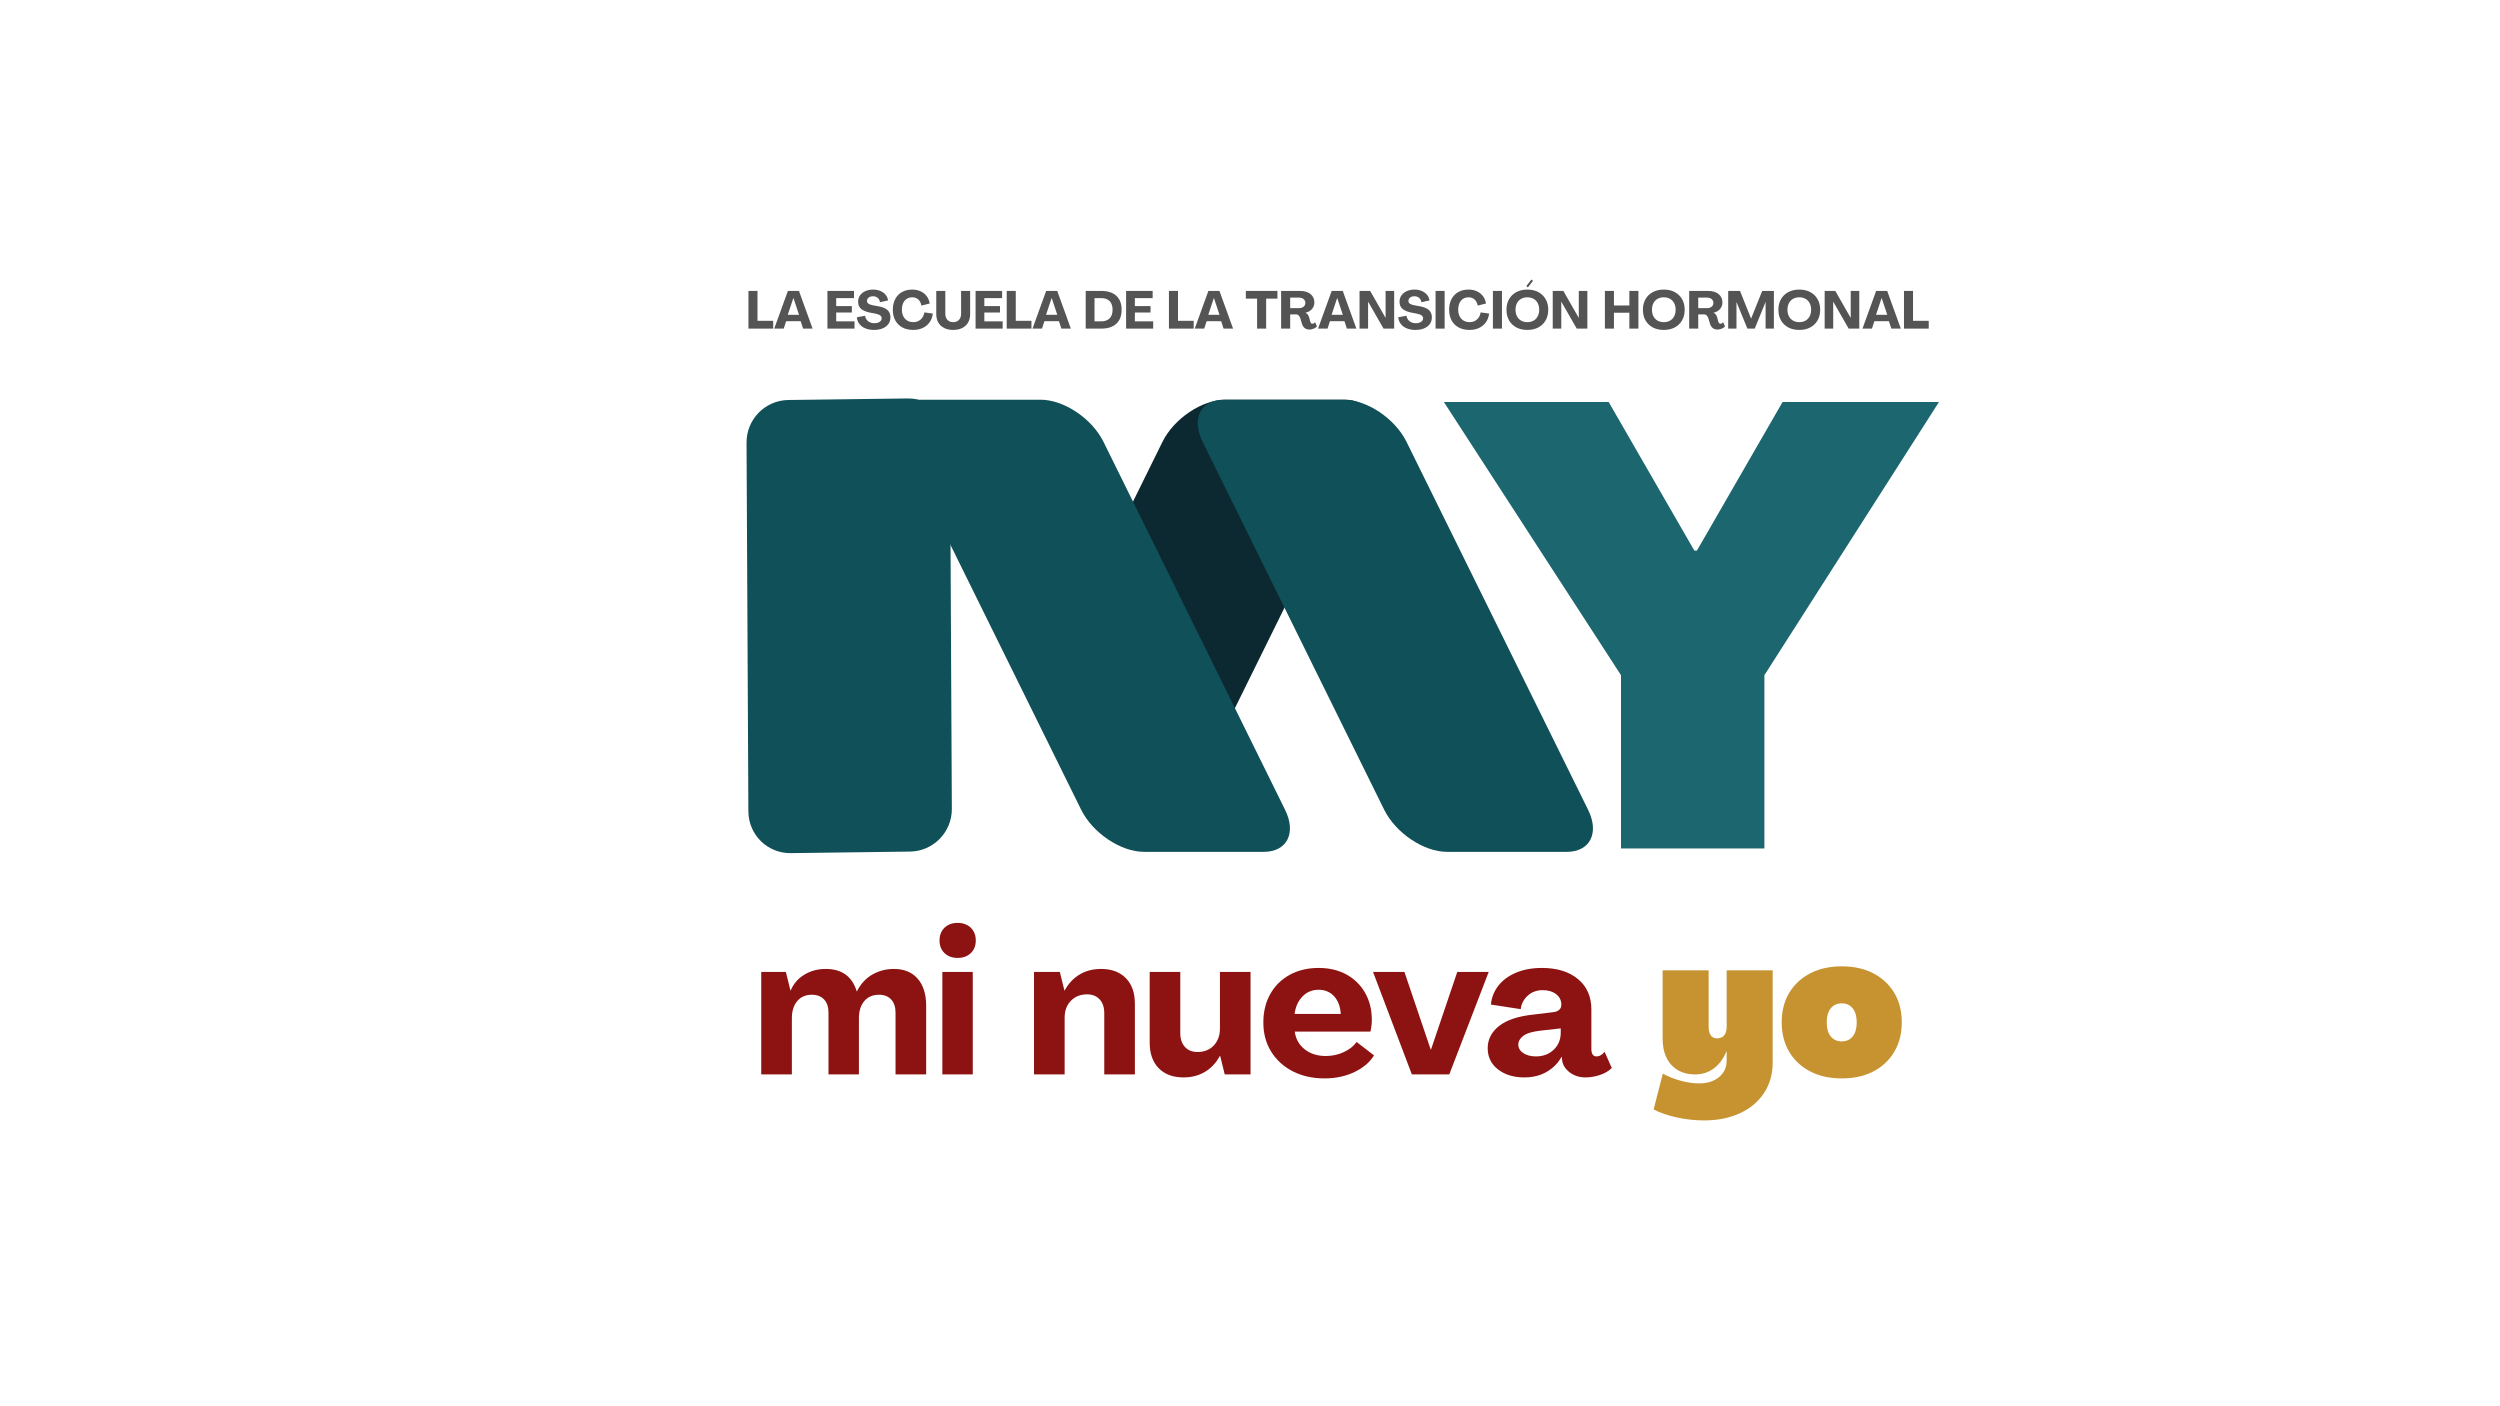
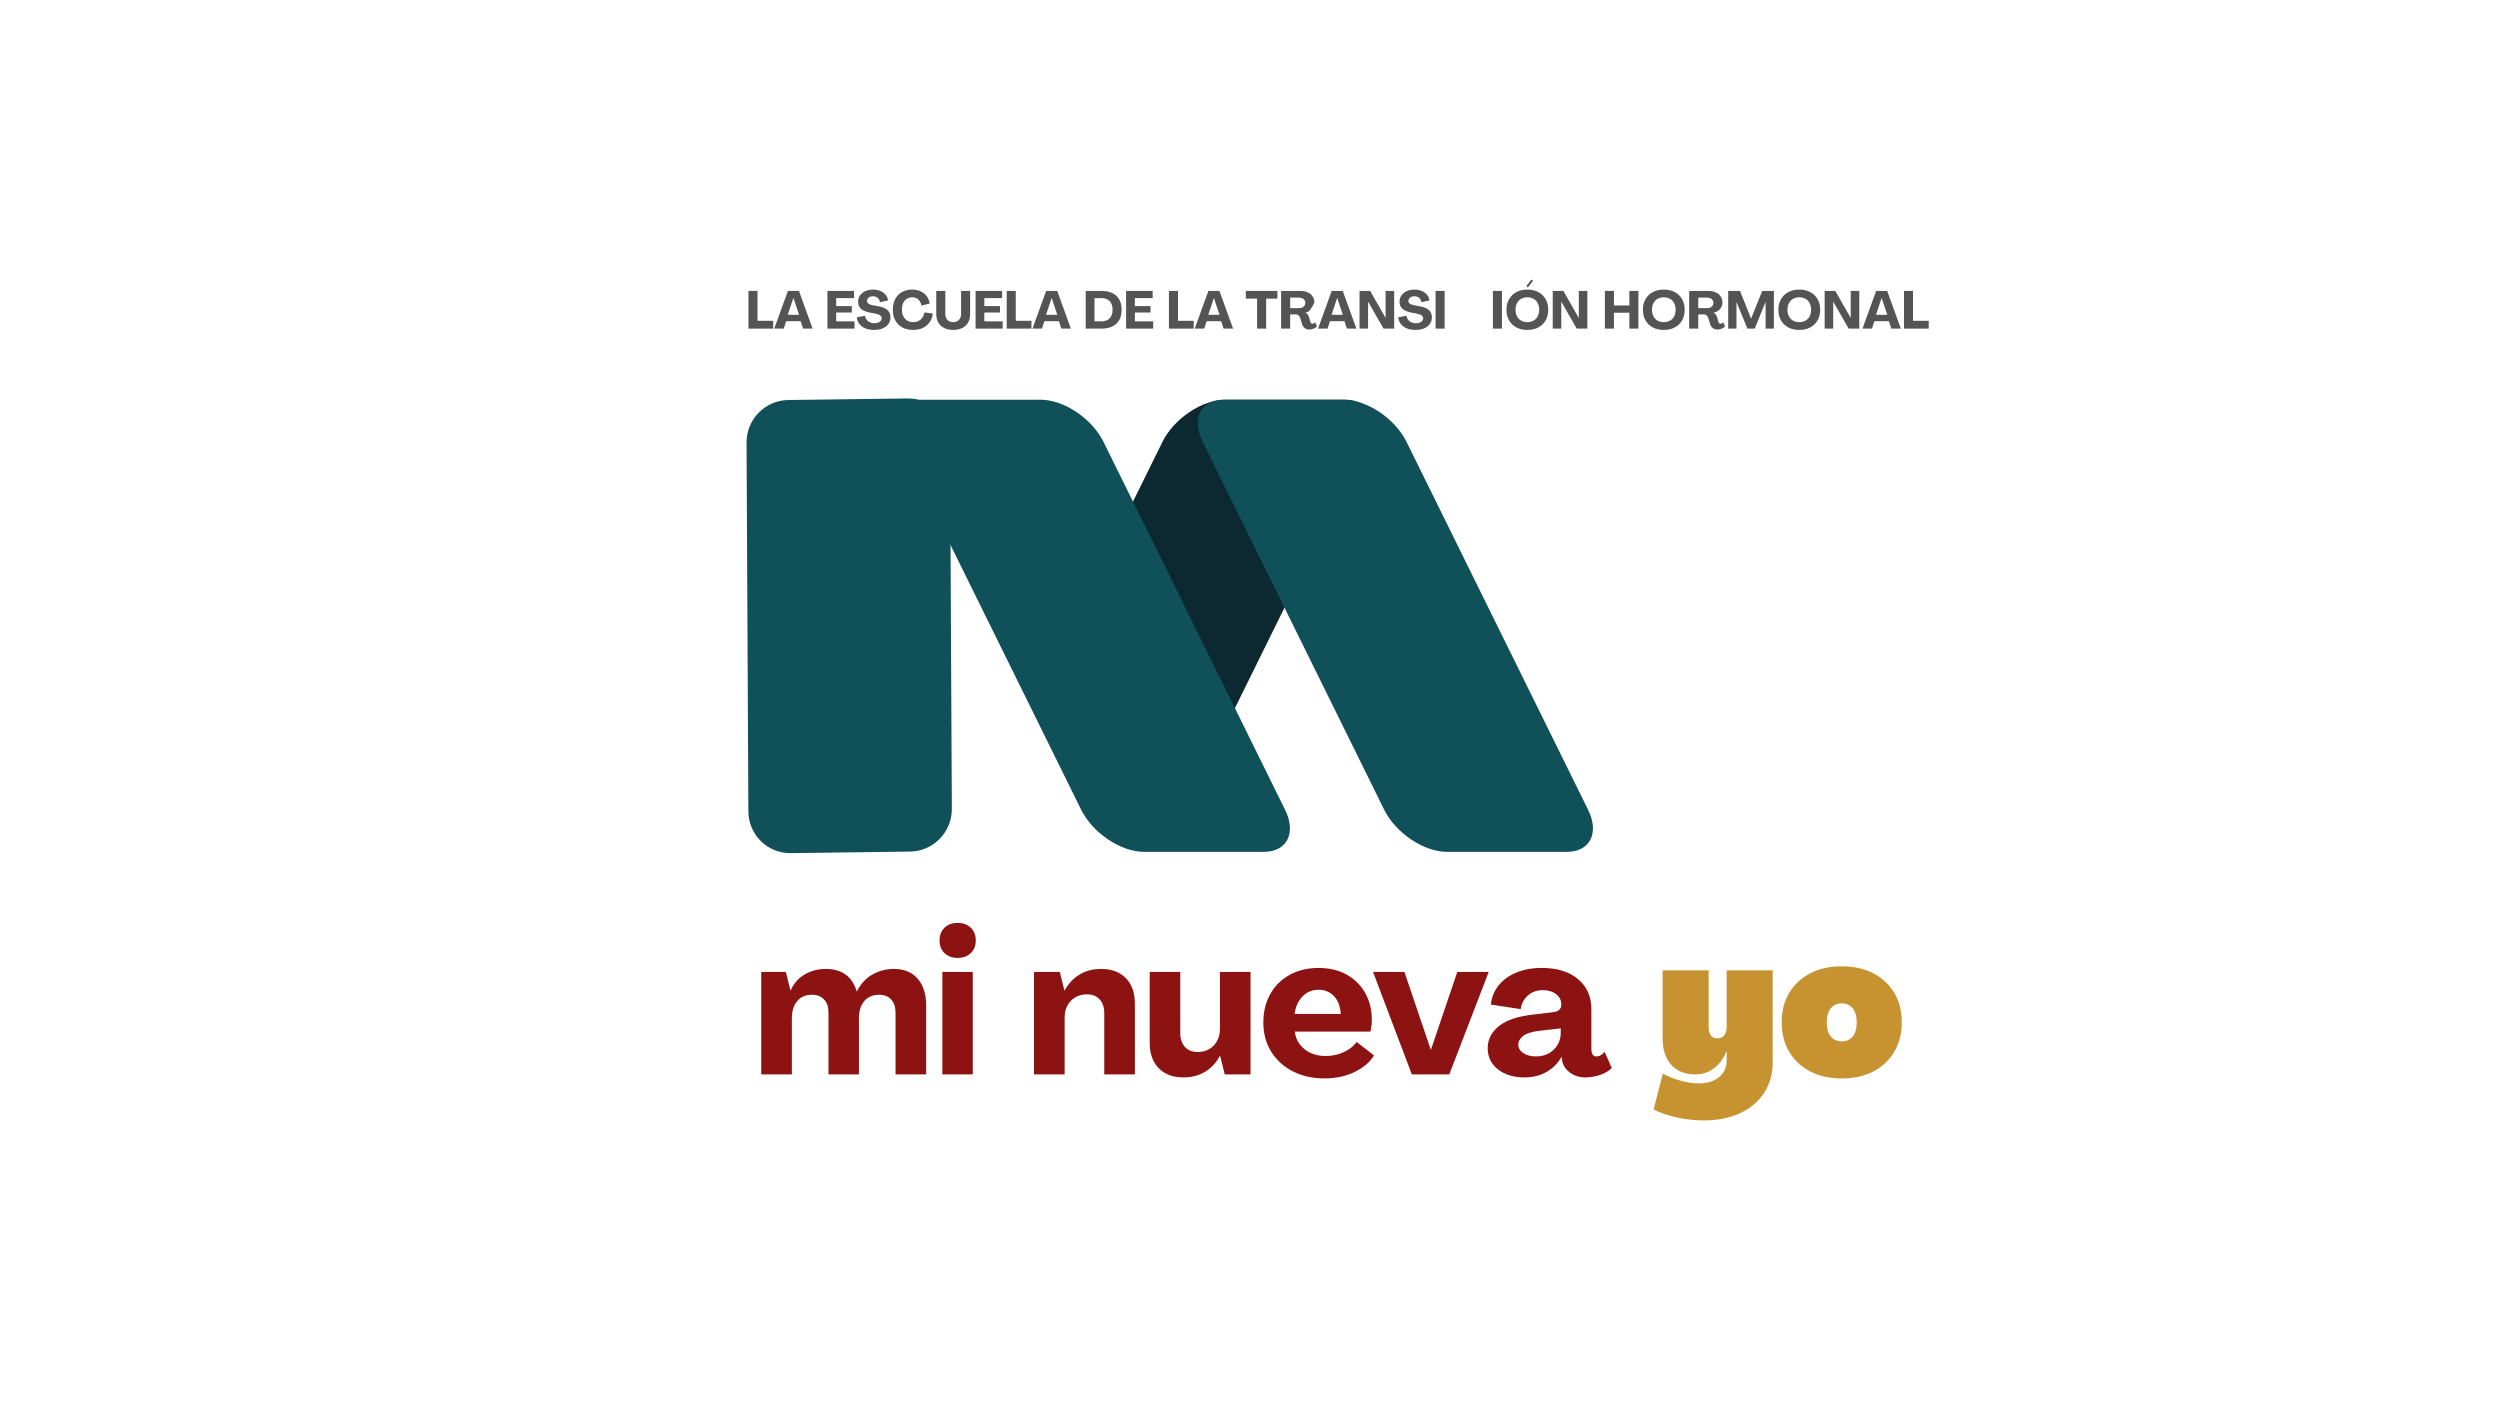
<svg xmlns="http://www.w3.org/2000/svg" width="1920" zoomAndPan="magnify" viewBox="0 0 810 817.92" height="1080" preserveAspectRatio="xMidYMid meet" version="1.0">
  <defs>
    <g />
    <clipPath id="91164ade1d">
      <path d="M 112 231.645 L 232 231.645 L 232 496.367 L 112 496.367 Z M 112 231.645 " clip-rule="nonzero" />
    </clipPath>
    <clipPath id="4610a507d2">
      <path d="M 513 165 L 809.961 165 L 809.961 576 L 513 576 Z M 513 165 " clip-rule="nonzero" />
    </clipPath>
    <clipPath id="c76fe21a2d">
      <rect x="0" width="297" y="0" height="411" />
    </clipPath>
    <clipPath id="875844dcca">
      <path d="M 109 0.348 L 131 0.348 L 131 89 L 109 89 Z M 109 0.348 " clip-rule="nonzero" />
    </clipPath>
    <clipPath id="85568da23f">
      <rect x="0" width="672" y="0" height="119" />
    </clipPath>
    <clipPath id="e65140739a">
      <rect x="0" width="692" y="0" height="39" />
    </clipPath>
  </defs>
  <path fill="#0c2932" d="M 390.516 423.434 L 472.68 256.988 C 479.375 243.43 473.82 232.484 460.266 232.484 L 390.68 232.484 C 377.121 232.484 360.785 243.43 354.09 256.988 L 326.973 311.953 Z M 390.516 423.434 " fill-opacity="1" fill-rule="nonzero" />
  <path fill="#105058" d="M 213.613 232.484 L 283.199 232.484 C 296.754 232.484 313.09 243.43 319.789 256.988 L 425.391 470.969 C 432.086 484.527 426.535 495.469 412.977 495.469 L 343.391 495.469 C 329.832 495.469 313.5 484.527 306.801 470.969 L 201.199 256.988 C 194.5 243.43 200.055 232.484 213.613 232.484 Z M 213.613 232.484 " fill-opacity="1" fill-rule="nonzero" />
  <g clip-path="url(#91164ade1d)">
    <path fill="#105058" d="M 136.516 232.648 L 205.934 231.75 C 219.41 231.586 230.438 242.449 230.52 256.008 L 231.582 470.48 C 231.664 484.035 220.719 495.145 207.242 495.309 L 137.82 496.207 C 124.344 496.371 113.32 485.508 113.238 471.949 L 112.176 257.477 C 112.094 243.918 122.957 232.812 136.516 232.648 Z M 136.516 232.648 " fill-opacity="1" fill-rule="nonzero" />
  </g>
  <path fill="#105058" d="M 389.863 232.484 L 459.449 232.484 C 473.004 232.484 489.34 243.43 496.035 256.988 L 601.641 470.969 C 608.336 484.527 602.781 495.469 589.227 495.469 L 519.641 495.469 C 506.082 495.469 489.746 484.527 483.051 470.969 L 377.449 256.988 C 370.75 243.43 376.305 232.484 389.863 232.484 Z M 389.863 232.484 " fill-opacity="1" fill-rule="nonzero" />
  <g clip-path="url(#4610a507d2)">
    <g transform="matrix(1, 0, 0, 1, 513, 165)">
      <g clip-path="url(#c76fe21a2d)">
        <g fill="#1c6670" fill-opacity="1">
          <g transform="translate(2.114, 328.478)">
            <g>
-               <path d="M 189.078 0 L 105.672 0 L 105.672 -100.766 L 2.641 -259.656 L 98.5 -259.656 L 148.328 -173.234 L 149.828 -173.234 L 199.641 -259.656 L 290.609 -259.656 L 189.078 -100.766 Z M 189.078 0 " />
-             </g>
+               </g>
          </g>
        </g>
      </g>
    </g>
  </g>
  <g transform="matrix(1, 0, 0, 1, 115, 536)">
    <g clip-path="url(#85568da23f)">
      <g fill="#8d1312" fill-opacity="1">
        <g transform="translate(1.067, 88.908)">
          <g>
            <path d="M 4.656 0 L 4.656 -59.594 L 18.969 -59.594 L 21.656 -48.781 L 21.766 -48.781 C 23.398 -52.727 26.055 -55.805 29.734 -58.016 C 33.422 -60.234 37.555 -61.344 42.141 -61.344 C 51.523 -61.344 57.539 -57 60.188 -48.312 L 60.297 -48.312 C 62.547 -52.727 65.57 -56.004 69.375 -58.141 C 73.176 -60.273 77.328 -61.344 81.828 -61.344 C 87.734 -61.344 92.332 -59.457 95.625 -55.688 C 98.926 -51.926 100.578 -46.672 100.578 -39.922 L 100.578 0 L 82.766 0 L 82.766 -35.969 C 82.766 -39.227 81.91 -41.77 80.203 -43.594 C 78.492 -45.414 76.164 -46.328 73.219 -46.328 C 69.488 -46.328 66.598 -45.082 64.547 -42.594 C 62.492 -40.113 61.469 -36.816 61.469 -32.703 L 61.469 0 L 43.766 0 L 43.766 -35.969 C 43.766 -39.227 42.91 -41.77 41.203 -43.594 C 39.492 -45.414 37.129 -46.328 34.109 -46.328 C 30.461 -46.328 27.609 -45.082 25.547 -42.594 C 23.492 -40.113 22.469 -36.816 22.469 -32.703 L 22.469 0 Z M 4.656 0 " />
          </g>
        </g>
      </g>
      <g clip-path="url(#875844dcca)">
        <g fill="#8d1312" fill-opacity="1">
          <g transform="translate(105.942, 88.908)">
            <g>
              <path d="M 13.969 -67.75 C 10.863 -67.75 8.336 -68.676 6.391 -70.531 C 4.453 -72.395 3.484 -74.844 3.484 -77.875 C 3.484 -80.977 4.453 -83.461 6.391 -85.328 C 8.336 -87.191 10.863 -88.125 13.969 -88.125 C 17.145 -88.125 19.703 -87.191 21.641 -85.328 C 23.586 -83.461 24.562 -80.977 24.562 -77.875 C 24.562 -74.844 23.586 -72.395 21.641 -70.531 C 19.703 -68.676 17.145 -67.75 13.969 -67.75 Z M 5.125 0 L 5.125 -59.594 L 22.812 -59.594 L 22.812 0 Z M 5.125 0 " />
            </g>
          </g>
        </g>
      </g>
      <g fill="#8d1312" fill-opacity="1">
        <g transform="translate(133.994, 88.908)">
          <g />
        </g>
      </g>
      <g fill="#8d1312" fill-opacity="1">
        <g transform="translate(159.718, 88.908)">
          <g>
            <path d="M 43.656 -61.344 C 49.781 -61.344 54.586 -59.555 58.078 -55.984 C 61.578 -52.422 63.328 -47.457 63.328 -41.094 L 63.328 0 L 45.516 0 L 45.516 -35.625 C 45.516 -39.031 44.617 -41.703 42.828 -43.641 C 41.047 -45.586 38.602 -46.562 35.5 -46.562 C 31.695 -46.562 28.57 -45.316 26.125 -42.828 C 23.688 -40.348 22.469 -37.051 22.469 -32.938 L 22.469 0 L 4.656 0 L 4.656 -59.594 L 19.672 -59.594 L 22.344 -48.781 L 22.469 -48.781 C 24.633 -52.812 27.52 -55.91 31.125 -58.078 C 34.738 -60.254 38.914 -61.344 43.656 -61.344 Z M 43.656 -61.344 " />
          </g>
        </g>
      </g>
      <g fill="#8d1312" fill-opacity="1">
        <g transform="translate(227.346, 88.908)">
          <g>
            <path d="M 23.984 1.75 C 17.848 1.75 13.035 -0.035 9.547 -3.609 C 6.055 -7.18 4.312 -12.148 4.312 -18.516 L 4.312 -59.594 L 22.109 -59.594 L 22.109 -23.984 C 22.109 -20.641 23 -17.977 24.781 -16 C 26.57 -14.02 29.02 -13.031 32.125 -13.031 C 36.008 -13.031 39.156 -14.289 41.562 -16.812 C 43.969 -19.344 45.172 -22.625 45.172 -26.656 L 45.172 -59.594 L 62.969 -59.594 L 62.969 0 L 47.953 0 L 45.281 -10.828 L 45.172 -10.828 C 42.992 -6.785 40.098 -3.676 36.484 -1.5 C 32.879 0.664 28.711 1.75 23.984 1.75 Z M 23.984 1.75 " />
          </g>
        </g>
      </g>
      <g fill="#8d1312" fill-opacity="1">
        <g transform="translate(295.09, 88.908)">
          <g>
            <path d="M 38.297 2.328 C 31.316 2.328 25.145 0.953 19.781 -1.797 C 14.426 -4.555 10.234 -8.379 7.203 -13.266 C 4.18 -18.16 2.672 -23.789 2.672 -30.156 C 2.672 -36.438 4.008 -41.961 6.688 -46.734 C 9.363 -51.504 13.129 -55.227 17.984 -57.906 C 22.836 -60.582 28.445 -61.922 34.812 -61.922 C 41.02 -61.922 46.43 -60.641 51.047 -58.078 C 55.66 -55.523 59.266 -51.977 61.859 -47.438 C 64.461 -42.895 65.766 -37.633 65.766 -31.656 C 65.766 -30.5 65.688 -29.316 65.531 -28.109 C 65.375 -26.91 65.18 -25.844 64.953 -24.906 L 20.953 -24.906 C 21.492 -20.645 23.41 -17.211 26.703 -14.609 C 30.004 -12.004 34.102 -10.703 39 -10.703 C 42.719 -10.703 46.207 -11.457 49.469 -12.969 C 52.727 -14.488 55.211 -16.453 56.922 -18.859 L 67.047 -11.062 C 64.641 -7.102 60.852 -3.879 55.688 -1.391 C 50.531 1.086 44.734 2.328 38.297 2.328 Z M 20.844 -35.156 L 47.719 -35.156 C 47.414 -39.582 46.098 -43.035 43.766 -45.516 C 41.441 -47.992 38.457 -49.234 34.812 -49.234 C 31.082 -49.234 27.957 -47.93 25.438 -45.328 C 22.914 -42.734 21.383 -39.344 20.844 -35.156 Z M 20.844 -35.156 " />
          </g>
        </g>
      </g>
      <g fill="#8d1312" fill-opacity="1">
        <g transform="translate(360.855, 88.908)">
          <g>
            <path d="M 23.281 0 L 0.703 -59.594 L 18.969 -59.594 L 34.219 -14.547 L 34.453 -14.547 L 49.703 -59.594 L 67.984 -59.594 L 45.047 0 Z M 23.281 0 " />
          </g>
        </g>
      </g>
      <g fill="#8d1312" fill-opacity="1">
        <g transform="translate(426.504, 88.908)">
          <g>
            <path d="M 23.047 1.75 C 16.836 1.75 11.734 0.195 7.734 -2.906 C 3.742 -6.008 1.75 -10.125 1.75 -15.25 C 1.75 -20.375 3.957 -24.68 8.375 -28.172 C 12.801 -31.66 19.477 -33.875 28.406 -34.812 L 39.922 -36.203 C 41.316 -36.359 42.441 -36.801 43.297 -37.531 C 44.148 -38.27 44.578 -39.266 44.578 -40.516 C 44.578 -43.066 43.566 -45.117 41.547 -46.672 C 39.535 -48.223 36.938 -49 33.75 -49 C 30.188 -49 27.238 -47.895 24.906 -45.688 C 22.582 -43.477 21.266 -40.898 20.953 -37.953 L 3.609 -40.625 C 3.992 -44.738 5.445 -48.406 7.969 -51.625 C 10.488 -54.844 13.922 -57.363 18.266 -59.188 C 22.617 -61.008 27.629 -61.922 33.297 -61.922 C 42.066 -61.922 49.051 -59.766 54.25 -55.453 C 59.445 -51.148 62.047 -45.273 62.047 -37.828 L 62.047 -14.781 C 62.047 -11.906 63.055 -10.469 65.078 -10.469 C 66.773 -10.469 68.328 -11.363 69.734 -13.156 L 73.922 -3.719 C 72.129 -1.938 69.816 -0.582 66.984 0.344 C 64.16 1.281 61.391 1.75 58.672 1.75 C 55.098 1.75 52.031 0.781 49.469 -1.156 C 46.906 -3.102 45.43 -5.43 45.047 -8.141 L 44.812 -10.25 L 44.703 -10.25 C 42.766 -6.676 39.93 -3.781 36.203 -1.562 C 32.473 0.645 28.086 1.75 23.047 1.75 Z M 29.797 -10.469 C 33.984 -10.469 37.438 -11.77 40.156 -14.375 C 42.875 -16.977 44.234 -20.297 44.234 -24.328 L 44.234 -26.766 L 32.828 -25.5 C 27.859 -24.945 24.406 -23.93 22.469 -22.453 C 20.531 -20.984 19.562 -19.281 19.562 -17.344 C 19.562 -15.32 20.531 -13.672 22.469 -12.391 C 24.406 -11.109 26.848 -10.469 29.797 -10.469 Z M 29.797 -10.469 " />
          </g>
        </g>
      </g>
      <g fill="#601210" fill-opacity="1">
        <g transform="translate(500.423, 88.908)">
          <g />
        </g>
      </g>
      <g fill="#c69330" fill-opacity="1">
        <g transform="translate(526.149, 88.908)">
          <g>
            <path d="M 27.828 26.766 C 22.617 26.766 17.359 26.18 12.047 25.016 C 6.734 23.859 2.254 22.312 -1.391 20.375 L 3.953 -0.469 C 6.984 1.238 10.414 2.613 14.25 3.656 C 18.094 4.707 21.688 5.234 25.031 5.234 C 29.844 5.234 33.723 4.008 36.672 1.562 C 39.617 -0.875 41.094 -4.109 41.094 -8.141 L 41.094 -13.391 L 40.969 -13.391 C 39.258 -9.191 36.832 -5.91 33.688 -3.547 C 30.551 -1.18 26.926 0 22.812 0 C 16.914 0 12.281 -1.844 8.906 -5.531 C 5.531 -9.219 3.844 -14.359 3.844 -20.953 L 3.844 -60.531 L 30.609 -60.531 L 30.609 -27.469 C 30.609 -25.445 31.035 -23.852 31.891 -22.688 C 32.742 -21.531 33.91 -20.953 35.391 -20.953 C 39.191 -20.953 41.094 -23.281 41.094 -27.938 L 41.094 -60.531 L 67.859 -60.531 L 67.859 -6.984 C 67.859 -0.234 66.191 5.68 62.859 10.766 C 59.523 15.848 54.848 19.785 48.828 22.578 C 42.816 25.367 35.816 26.766 27.828 26.766 Z M 27.828 26.766 " />
          </g>
        </g>
      </g>
      <g fill="#c69330" fill-opacity="1">
        <g transform="translate(597.502, 88.908)">
          <g>
            <path d="M 36.672 2.328 C 29.68 2.328 23.566 0.973 18.328 -1.734 C 13.086 -4.453 9.016 -8.254 6.109 -13.141 C 3.203 -18.035 1.75 -23.742 1.75 -30.266 C 1.75 -36.859 3.203 -42.578 6.109 -47.422 C 9.016 -52.273 13.086 -56.062 18.328 -58.781 C 23.566 -61.5 29.68 -62.859 36.672 -62.859 C 43.734 -62.859 49.863 -61.5 55.062 -58.781 C 60.258 -56.062 64.312 -52.273 67.219 -47.422 C 70.133 -42.578 71.594 -36.859 71.594 -30.266 C 71.594 -23.742 70.133 -18.035 67.219 -13.141 C 64.312 -8.254 60.258 -4.453 55.062 -1.734 C 49.863 0.973 43.734 2.328 36.672 2.328 Z M 36.672 -19.203 C 39.379 -19.203 41.508 -20.172 43.062 -22.109 C 44.613 -24.055 45.391 -26.773 45.391 -30.266 C 45.391 -33.754 44.613 -36.469 43.062 -38.406 C 41.508 -40.352 39.379 -41.328 36.672 -41.328 C 33.953 -41.328 31.816 -40.352 30.266 -38.406 C 28.711 -36.469 27.938 -33.754 27.938 -30.266 C 27.938 -26.773 28.711 -24.055 30.266 -22.109 C 31.816 -20.172 33.953 -19.203 36.672 -19.203 Z M 36.672 -19.203 " />
          </g>
        </g>
      </g>
    </g>
  </g>
  <g transform="matrix(1, 0, 0, 1, 111, 160)">
    <g clip-path="url(#e65140739a)">
      <g fill="#545454" fill-opacity="1">
        <g transform="translate(0.591, 31.129)">
          <g>
            <path d="M 1.688 0 L 1.688 -21.922 L 6.953 -21.922 L 6.953 -4.531 L 16.078 -4.531 L 16.078 0 Z M 1.688 0 " />
          </g>
        </g>
      </g>
      <g fill="#545454" fill-opacity="1">
        <g transform="translate(17.128, 31.129)">
          <g>
            <path d="M 0.156 0 L 8.094 -21.922 L 14.531 -21.922 L 22.453 0 L 16.938 0 L 15.516 -4.312 L 7.078 -4.312 L 5.672 0 Z M 8.031 -8.031 L 14.562 -8.031 L 11.328 -17.766 L 11.266 -17.766 Z M 8.031 -8.031 " />
          </g>
        </g>
      </g>
      <g fill="#545454" fill-opacity="1">
        <g transform="translate(39.731, 31.129)">
          <g />
        </g>
      </g>
      <g fill="#545454" fill-opacity="1">
        <g transform="translate(46.537, 31.129)">
          <g>
            <path d="M 1.688 0 L 1.688 -21.922 L 17.125 -21.922 L 17.125 -17.734 L 6.781 -17.734 L 6.781 -13.094 L 15.891 -13.094 L 15.891 -9.359 L 6.781 -9.359 L 6.781 -4.219 L 17.438 -4.219 L 17.438 0 Z M 1.688 0 " />
          </g>
        </g>
      </g>
      <g fill="#545454" fill-opacity="1">
        <g transform="translate(64.644, 31.129)">
          <g>
            <path d="M 10.656 0.766 C 8.852 0.766 7.227 0.484 5.781 -0.078 C 4.332 -0.641 3.16 -1.469 2.266 -2.562 C 1.367 -3.664 0.836 -5.008 0.672 -6.594 L 5.484 -7.484 C 5.648 -6.172 6.223 -5.117 7.203 -4.328 C 8.191 -3.535 9.414 -3.141 10.875 -3.141 C 12.188 -3.141 13.223 -3.41 13.984 -3.953 C 14.742 -4.504 15.125 -5.195 15.125 -6.031 C 15.125 -6.707 14.832 -7.254 14.25 -7.672 C 13.676 -8.098 12.742 -8.445 11.453 -8.719 L 8.406 -9.297 C 5.988 -9.773 4.219 -10.516 3.094 -11.516 C 1.977 -12.523 1.422 -13.891 1.422 -15.609 C 1.422 -17.047 1.797 -18.289 2.547 -19.344 C 3.297 -20.406 4.332 -21.227 5.656 -21.812 C 6.977 -22.406 8.477 -22.703 10.156 -22.703 C 11.695 -22.703 13.086 -22.438 14.328 -21.906 C 15.578 -21.383 16.598 -20.648 17.391 -19.703 C 18.18 -18.766 18.664 -17.66 18.844 -16.391 L 14.141 -15.344 C 13.992 -16.406 13.551 -17.25 12.812 -17.875 C 12.07 -18.5 11.164 -18.812 10.094 -18.812 C 9.031 -18.812 8.18 -18.555 7.547 -18.047 C 6.91 -17.535 6.594 -16.891 6.594 -16.109 C 6.594 -15.453 6.852 -14.926 7.375 -14.531 C 7.895 -14.145 8.723 -13.836 9.859 -13.609 L 12.969 -13.031 C 15.469 -12.613 17.301 -11.879 18.469 -10.828 C 19.645 -9.785 20.234 -8.375 20.234 -6.594 C 20.234 -5.07 19.828 -3.754 19.016 -2.641 C 18.203 -1.535 17.078 -0.691 15.641 -0.109 C 14.203 0.473 12.539 0.766 10.656 0.766 Z M 10.656 0.766 " />
          </g>
        </g>
      </g>
      <g fill="#545454" fill-opacity="1">
        <g transform="translate(85.338, 31.129)">
          <g>
            <path d="M 12.812 0.766 C 10.383 0.766 8.281 0.289 6.5 -0.656 C 4.727 -1.613 3.352 -2.969 2.375 -4.719 C 1.406 -6.477 0.922 -8.562 0.922 -10.969 C 0.922 -13.363 1.383 -15.438 2.312 -17.188 C 3.238 -18.945 4.547 -20.305 6.234 -21.266 C 7.93 -22.223 9.926 -22.703 12.219 -22.703 C 14.031 -22.703 15.648 -22.367 17.078 -21.703 C 18.504 -21.047 19.676 -20.113 20.594 -18.906 C 21.52 -17.695 22.109 -16.258 22.359 -14.594 L 17.547 -13.391 C 17.285 -14.867 16.691 -16.039 15.766 -16.906 C 14.836 -17.77 13.656 -18.203 12.219 -18.203 C 10.375 -18.203 8.906 -17.551 7.812 -16.25 C 6.727 -14.945 6.188 -13.188 6.188 -10.969 C 6.207 -8.77 6.816 -7.016 8.016 -5.703 C 9.223 -4.398 10.844 -3.75 12.875 -3.75 C 14.551 -3.75 15.961 -4.266 17.109 -5.297 C 18.266 -6.328 18.977 -7.703 19.25 -9.422 L 24.172 -8.75 C 23.953 -6.812 23.336 -5.129 22.328 -3.703 C 21.316 -2.285 20 -1.188 18.375 -0.406 C 16.758 0.375 14.906 0.766 12.812 0.766 Z M 12.812 0.766 " />
          </g>
        </g>
      </g>
      <g fill="#545454" fill-opacity="1">
        <g transform="translate(110.036, 31.129)">
          <g>
            <path d="M 11.328 0.766 C 9.297 0.766 7.539 0.391 6.062 -0.359 C 4.582 -1.109 3.445 -2.172 2.656 -3.547 C 1.875 -4.922 1.484 -6.551 1.484 -8.438 L 1.484 -21.922 L 6.75 -21.922 L 6.75 -8.594 C 6.75 -7.195 7.148 -6.039 7.953 -5.125 C 8.766 -4.207 9.891 -3.75 11.328 -3.75 C 12.742 -3.75 13.863 -4.191 14.688 -5.078 C 15.508 -5.961 15.922 -7.133 15.922 -8.594 L 15.922 -21.922 L 21.188 -21.922 L 21.188 -8.438 C 21.188 -6.551 20.789 -4.922 20 -3.547 C 19.207 -2.172 18.07 -1.109 16.594 -0.359 C 15.113 0.391 13.359 0.766 11.328 0.766 Z M 11.328 0.766 " />
          </g>
        </g>
      </g>
      <g fill="#545454" fill-opacity="1">
        <g transform="translate(132.7, 31.129)">
          <g>
            <path d="M 1.688 0 L 1.688 -21.922 L 17.125 -21.922 L 17.125 -17.734 L 6.781 -17.734 L 6.781 -13.094 L 15.891 -13.094 L 15.891 -9.359 L 6.781 -9.359 L 6.781 -4.219 L 17.438 -4.219 L 17.438 0 Z M 1.688 0 " />
          </g>
        </g>
      </g>
      <g fill="#545454" fill-opacity="1">
        <g transform="translate(150.808, 31.129)">
          <g>
            <path d="M 1.688 0 L 1.688 -21.922 L 6.953 -21.922 L 6.953 -4.531 L 16.078 -4.531 L 16.078 0 Z M 1.688 0 " />
          </g>
        </g>
      </g>
      <g fill="#545454" fill-opacity="1">
        <g transform="translate(167.345, 31.129)">
          <g>
            <path d="M 0.156 0 L 8.094 -21.922 L 14.531 -21.922 L 22.453 0 L 16.938 0 L 15.516 -4.312 L 7.078 -4.312 L 5.672 0 Z M 8.031 -8.031 L 14.562 -8.031 L 11.328 -17.766 L 11.266 -17.766 Z M 8.031 -8.031 " />
          </g>
        </g>
      </g>
      <g fill="#545454" fill-opacity="1">
        <g transform="translate(189.948, 31.129)">
          <g />
        </g>
      </g>
      <g fill="#545454" fill-opacity="1">
        <g transform="translate(196.754, 31.129)">
          <g>
            <path d="M 1.688 0 L 1.688 -21.922 L 10.719 -21.922 C 14.52 -21.922 17.445 -20.977 19.5 -19.094 C 21.551 -17.207 22.578 -14.5 22.578 -10.969 C 22.578 -7.438 21.551 -4.723 19.5 -2.828 C 17.445 -0.941 14.52 0 10.719 0 Z M 6.812 -4.219 L 10.719 -4.219 C 12.832 -4.219 14.457 -4.797 15.594 -5.953 C 16.738 -7.117 17.312 -8.789 17.312 -10.969 C 17.312 -13.164 16.738 -14.844 15.594 -16 C 14.457 -17.156 12.832 -17.734 10.719 -17.734 L 6.812 -17.734 Z M 6.812 -4.219 " />
          </g>
        </g>
      </g>
      <g fill="#545454" fill-opacity="1">
        <g transform="translate(220.25, 31.129)">
          <g>
            <path d="M 1.688 0 L 1.688 -21.922 L 17.125 -21.922 L 17.125 -17.734 L 6.781 -17.734 L 6.781 -13.094 L 15.891 -13.094 L 15.891 -9.359 L 6.781 -9.359 L 6.781 -4.219 L 17.438 -4.219 L 17.438 0 Z M 1.688 0 " />
          </g>
        </g>
      </g>
      <g fill="#545454" fill-opacity="1">
        <g transform="translate(238.357, 31.129)">
          <g />
        </g>
      </g>
      <g fill="#545454" fill-opacity="1">
        <g transform="translate(245.163, 31.129)">
          <g>
            <path d="M 1.688 0 L 1.688 -21.922 L 6.953 -21.922 L 6.953 -4.531 L 16.078 -4.531 L 16.078 0 Z M 1.688 0 " />
          </g>
        </g>
      </g>
      <g fill="#545454" fill-opacity="1">
        <g transform="translate(261.7, 31.129)">
          <g>
            <path d="M 0.156 0 L 8.094 -21.922 L 14.531 -21.922 L 22.453 0 L 16.938 0 L 15.516 -4.312 L 7.078 -4.312 L 5.672 0 Z M 8.031 -8.031 L 14.562 -8.031 L 11.328 -17.766 L 11.266 -17.766 Z M 8.031 -8.031 " />
          </g>
        </g>
      </g>
      <g fill="#545454" fill-opacity="1">
        <g transform="translate(284.303, 31.129)">
          <g />
        </g>
      </g>
      <g fill="#545454" fill-opacity="1">
        <g transform="translate(291.109, 31.129)">
          <g>
            <path d="M 7.016 0 L 7.016 -17.438 L 0.469 -17.438 L 0.469 -21.922 L 18.844 -21.922 L 18.844 -17.438 L 12.281 -17.438 L 12.281 0 Z M 7.016 0 " />
          </g>
        </g>
      </g>
      <g fill="#545454" fill-opacity="1">
        <g transform="translate(310.417, 31.129)">
          <g>
-             <path d="M 18.078 0.547 C 16.992 0.547 16.086 0.242 15.359 -0.359 C 14.629 -0.961 14.109 -1.773 13.797 -2.797 L 12.844 -6 C 12.656 -6.656 12.344 -7.195 11.906 -7.625 C 11.477 -8.062 10.945 -8.281 10.312 -8.281 L 6.953 -8.281 L 6.953 0 L 1.688 0 L 1.688 -21.922 L 12.594 -21.922 C 15.195 -21.922 17.254 -21.316 18.766 -20.109 C 20.273 -18.898 21.031 -17.25 21.031 -15.156 C 21.031 -13.719 20.57 -12.469 19.656 -11.406 C 18.75 -10.352 17.473 -9.617 15.828 -9.203 L 15.828 -9.172 C 16.398 -8.953 16.848 -8.625 17.172 -8.188 C 17.504 -7.758 17.766 -7.227 17.953 -6.594 L 18.656 -4 C 18.758 -3.676 18.91 -3.398 19.109 -3.172 C 19.305 -2.941 19.566 -2.828 19.891 -2.828 C 20.18 -2.828 20.457 -2.91 20.719 -3.078 C 20.988 -3.242 21.227 -3.457 21.438 -3.719 L 22.547 -1.234 C 22.016 -0.703 21.359 -0.273 20.578 0.047 C 19.797 0.379 18.961 0.547 18.078 0.547 Z M 6.953 -11.891 L 11.922 -11.891 C 13.086 -11.891 14.02 -12.164 14.719 -12.719 C 15.414 -13.27 15.766 -14.02 15.766 -14.969 C 15.766 -15.895 15.414 -16.641 14.719 -17.203 C 14.02 -17.766 13.086 -18.047 11.922 -18.047 L 6.953 -18.047 Z M 6.953 -11.891 " />
+             <path d="M 18.078 0.547 C 16.992 0.547 16.086 0.242 15.359 -0.359 C 14.629 -0.961 14.109 -1.773 13.797 -2.797 L 12.844 -6 C 12.656 -6.656 12.344 -7.195 11.906 -7.625 C 11.477 -8.062 10.945 -8.281 10.312 -8.281 L 6.953 -8.281 L 6.953 0 L 1.688 0 L 1.688 -21.922 L 12.594 -21.922 C 15.195 -21.922 17.254 -21.316 18.766 -20.109 C 20.273 -18.898 21.031 -17.25 21.031 -15.156 C 18.75 -10.352 17.473 -9.617 15.828 -9.203 L 15.828 -9.172 C 16.398 -8.953 16.848 -8.625 17.172 -8.188 C 17.504 -7.758 17.766 -7.227 17.953 -6.594 L 18.656 -4 C 18.758 -3.676 18.91 -3.398 19.109 -3.172 C 19.305 -2.941 19.566 -2.828 19.891 -2.828 C 20.18 -2.828 20.457 -2.91 20.719 -3.078 C 20.988 -3.242 21.227 -3.457 21.438 -3.719 L 22.547 -1.234 C 22.016 -0.703 21.359 -0.273 20.578 0.047 C 19.797 0.379 18.961 0.547 18.078 0.547 Z M 6.953 -11.891 L 11.922 -11.891 C 13.086 -11.891 14.02 -12.164 14.719 -12.719 C 15.414 -13.27 15.766 -14.02 15.766 -14.969 C 15.766 -15.895 15.414 -16.641 14.719 -17.203 C 14.02 -17.766 13.086 -18.047 11.922 -18.047 L 6.953 -18.047 Z M 6.953 -11.891 " />
          </g>
        </g>
      </g>
      <g fill="#545454" fill-opacity="1">
        <g transform="translate(333.421, 31.129)">
          <g>
            <path d="M 0.156 0 L 8.094 -21.922 L 14.531 -21.922 L 22.453 0 L 16.938 0 L 15.516 -4.312 L 7.078 -4.312 L 5.672 0 Z M 8.031 -8.031 L 14.562 -8.031 L 11.328 -17.766 L 11.266 -17.766 Z M 8.031 -8.031 " />
          </g>
        </g>
      </g>
      <g fill="#545454" fill-opacity="1">
        <g transform="translate(356.024, 31.129)">
          <g>
            <path d="M 1.688 0 L 1.688 -21.922 L 7.859 -21.922 L 16.781 -6.312 L 16.844 -6.312 L 16.844 -21.922 L 21.828 -21.922 L 21.828 0 L 15.641 0 L 6.719 -15.578 L 6.656 -15.578 L 6.656 0 Z M 1.688 0 " />
          </g>
        </g>
      </g>
      <g fill="#545454" fill-opacity="1">
        <g transform="translate(379.551, 31.129)">
          <g>
            <path d="M 10.656 0.766 C 8.852 0.766 7.227 0.484 5.781 -0.078 C 4.332 -0.641 3.16 -1.469 2.266 -2.562 C 1.367 -3.664 0.836 -5.008 0.672 -6.594 L 5.484 -7.484 C 5.648 -6.172 6.223 -5.117 7.203 -4.328 C 8.191 -3.535 9.414 -3.141 10.875 -3.141 C 12.188 -3.141 13.223 -3.41 13.984 -3.953 C 14.742 -4.504 15.125 -5.195 15.125 -6.031 C 15.125 -6.707 14.832 -7.254 14.25 -7.672 C 13.676 -8.098 12.742 -8.445 11.453 -8.719 L 8.406 -9.297 C 5.988 -9.773 4.219 -10.516 3.094 -11.516 C 1.977 -12.523 1.422 -13.891 1.422 -15.609 C 1.422 -17.047 1.797 -18.289 2.547 -19.344 C 3.297 -20.406 4.332 -21.227 5.656 -21.812 C 6.977 -22.406 8.477 -22.703 10.156 -22.703 C 11.695 -22.703 13.086 -22.438 14.328 -21.906 C 15.578 -21.383 16.598 -20.648 17.391 -19.703 C 18.18 -18.766 18.664 -17.66 18.844 -16.391 L 14.141 -15.344 C 13.992 -16.406 13.551 -17.25 12.812 -17.875 C 12.07 -18.5 11.164 -18.812 10.094 -18.812 C 9.031 -18.812 8.18 -18.555 7.547 -18.047 C 6.91 -17.535 6.594 -16.891 6.594 -16.109 C 6.594 -15.453 6.852 -14.926 7.375 -14.531 C 7.895 -14.145 8.723 -13.836 9.859 -13.609 L 12.969 -13.031 C 15.469 -12.613 17.301 -11.879 18.469 -10.828 C 19.645 -9.785 20.234 -8.375 20.234 -6.594 C 20.234 -5.07 19.828 -3.754 19.016 -2.641 C 18.203 -1.535 17.078 -0.691 15.641 -0.109 C 14.203 0.473 12.539 0.766 10.656 0.766 Z M 10.656 0.766 " />
          </g>
        </g>
      </g>
      <g fill="#545454" fill-opacity="1">
        <g transform="translate(400.245, 31.129)">
          <g>
            <path d="M 1.688 0 L 1.688 -21.922 L 6.953 -21.922 L 6.953 0 Z M 1.688 0 " />
          </g>
        </g>
      </g>
      <g fill="#545454" fill-opacity="1">
        <g transform="translate(408.899, 31.129)">
          <g>
-             <path d="M 12.812 0.766 C 10.383 0.766 8.281 0.289 6.5 -0.656 C 4.727 -1.613 3.352 -2.969 2.375 -4.719 C 1.406 -6.477 0.922 -8.562 0.922 -10.969 C 0.922 -13.363 1.383 -15.438 2.312 -17.188 C 3.238 -18.945 4.547 -20.305 6.234 -21.266 C 7.93 -22.223 9.926 -22.703 12.219 -22.703 C 14.031 -22.703 15.648 -22.367 17.078 -21.703 C 18.504 -21.047 19.676 -20.113 20.594 -18.906 C 21.52 -17.695 22.109 -16.258 22.359 -14.594 L 17.547 -13.391 C 17.285 -14.867 16.691 -16.039 15.766 -16.906 C 14.836 -17.77 13.656 -18.203 12.219 -18.203 C 10.375 -18.203 8.906 -17.551 7.812 -16.25 C 6.727 -14.945 6.188 -13.188 6.188 -10.969 C 6.207 -8.77 6.816 -7.016 8.016 -5.703 C 9.223 -4.398 10.844 -3.75 12.875 -3.75 C 14.551 -3.75 15.961 -4.266 17.109 -5.297 C 18.266 -6.328 18.977 -7.703 19.25 -9.422 L 24.172 -8.75 C 23.953 -6.812 23.336 -5.129 22.328 -3.703 C 21.316 -2.285 20 -1.188 18.375 -0.406 C 16.758 0.375 14.906 0.766 12.812 0.766 Z M 12.812 0.766 " />
-           </g>
+             </g>
        </g>
      </g>
      <g fill="#545454" fill-opacity="1">
        <g transform="translate(433.596, 31.129)">
          <g>
            <path d="M 1.688 0 L 1.688 -21.922 L 6.953 -21.922 L 6.953 0 Z M 1.688 0 " />
          </g>
        </g>
      </g>
      <g fill="#545454" fill-opacity="1">
        <g transform="translate(442.249, 31.129)">
          <g>
            <path d="M 13.391 -23.953 L 12.469 -24.734 L 15.422 -28.547 L 16.359 -27.812 Z M 13.062 0.766 C 10.613 0.766 8.477 0.281 6.656 -0.688 C 4.844 -1.664 3.43 -3.031 2.422 -4.781 C 1.422 -6.539 0.922 -8.602 0.922 -10.969 C 0.922 -13.32 1.422 -15.375 2.422 -17.125 C 3.43 -18.883 4.844 -20.254 6.656 -21.234 C 8.477 -22.211 10.613 -22.703 13.062 -22.703 C 15.52 -22.703 17.656 -22.211 19.469 -21.234 C 21.289 -20.254 22.703 -18.883 23.703 -17.125 C 24.711 -15.375 25.219 -13.32 25.219 -10.969 C 25.219 -8.602 24.711 -6.539 23.703 -4.781 C 22.703 -3.031 21.289 -1.664 19.469 -0.688 C 17.656 0.281 15.52 0.766 13.062 0.766 Z M 13.062 -3.75 C 14.457 -3.75 15.672 -4.047 16.703 -4.641 C 17.742 -5.242 18.547 -6.086 19.109 -7.172 C 19.672 -8.266 19.953 -9.531 19.953 -10.969 C 19.953 -12.426 19.672 -13.695 19.109 -14.781 C 18.547 -15.875 17.742 -16.719 16.703 -17.312 C 15.672 -17.906 14.457 -18.203 13.062 -18.203 C 11.688 -18.203 10.477 -17.906 9.438 -17.312 C 8.406 -16.719 7.602 -15.875 7.031 -14.781 C 6.469 -13.695 6.188 -12.426 6.188 -10.969 C 6.188 -9.531 6.469 -8.266 7.031 -7.172 C 7.602 -6.086 8.406 -5.242 9.438 -4.641 C 10.477 -4.047 11.688 -3.75 13.062 -3.75 Z M 13.062 -3.75 " />
          </g>
        </g>
      </g>
      <g fill="#545454" fill-opacity="1">
        <g transform="translate(468.394, 31.129)">
          <g>
            <path d="M 1.688 0 L 1.688 -21.922 L 7.859 -21.922 L 16.781 -6.312 L 16.844 -6.312 L 16.844 -21.922 L 21.828 -21.922 L 21.828 0 L 15.641 0 L 6.719 -15.578 L 6.656 -15.578 L 6.656 0 Z M 1.688 0 " />
          </g>
        </g>
      </g>
      <g fill="#545454" fill-opacity="1">
        <g transform="translate(491.921, 31.129)">
          <g />
        </g>
      </g>
      <g fill="#545454" fill-opacity="1">
        <g transform="translate(498.727, 31.129)">
          <g>
            <path d="M 1.688 0 L 1.688 -21.922 L 6.953 -21.922 L 6.953 -13.453 L 15.922 -13.453 L 15.922 -21.922 L 21.188 -21.922 L 21.188 0 L 15.922 0 L 15.922 -9.234 L 6.953 -9.234 L 6.953 0 Z M 1.688 0 " />
          </g>
        </g>
      </g>
      <g fill="#545454" fill-opacity="1">
        <g transform="translate(521.607, 31.129)">
          <g>
            <path d="M 13.062 0.766 C 10.613 0.766 8.477 0.281 6.656 -0.688 C 4.844 -1.664 3.43 -3.031 2.422 -4.781 C 1.422 -6.539 0.922 -8.602 0.922 -10.969 C 0.922 -13.32 1.422 -15.375 2.422 -17.125 C 3.43 -18.883 4.844 -20.254 6.656 -21.234 C 8.477 -22.211 10.613 -22.703 13.062 -22.703 C 15.52 -22.703 17.656 -22.211 19.469 -21.234 C 21.289 -20.254 22.703 -18.883 23.703 -17.125 C 24.711 -15.375 25.219 -13.32 25.219 -10.969 C 25.219 -8.602 24.711 -6.539 23.703 -4.781 C 22.703 -3.031 21.289 -1.664 19.469 -0.688 C 17.656 0.281 15.52 0.766 13.062 0.766 Z M 13.062 -3.75 C 14.457 -3.75 15.672 -4.047 16.703 -4.641 C 17.742 -5.242 18.547 -6.086 19.109 -7.172 C 19.672 -8.266 19.953 -9.531 19.953 -10.969 C 19.953 -12.426 19.672 -13.695 19.109 -14.781 C 18.547 -15.875 17.742 -16.719 16.703 -17.312 C 15.672 -17.906 14.457 -18.203 13.062 -18.203 C 11.688 -18.203 10.477 -17.906 9.438 -17.312 C 8.406 -16.719 7.602 -15.875 7.031 -14.781 C 6.469 -13.695 6.188 -12.426 6.188 -10.969 C 6.188 -9.531 6.469 -8.266 7.031 -7.172 C 7.602 -6.086 8.406 -5.242 9.438 -4.641 C 10.477 -4.047 11.688 -3.75 13.062 -3.75 Z M 13.062 -3.75 " />
          </g>
        </g>
      </g>
      <g fill="#545454" fill-opacity="1">
        <g transform="translate(547.752, 31.129)">
          <g>
            <path d="M 18.078 0.547 C 16.992 0.547 16.086 0.242 15.359 -0.359 C 14.629 -0.961 14.109 -1.773 13.797 -2.797 L 12.844 -6 C 12.656 -6.656 12.344 -7.195 11.906 -7.625 C 11.477 -8.062 10.945 -8.281 10.312 -8.281 L 6.953 -8.281 L 6.953 0 L 1.688 0 L 1.688 -21.922 L 12.594 -21.922 C 15.195 -21.922 17.254 -21.316 18.766 -20.109 C 20.273 -18.898 21.031 -17.25 21.031 -15.156 C 21.031 -13.719 20.57 -12.469 19.656 -11.406 C 18.75 -10.352 17.473 -9.617 15.828 -9.203 L 15.828 -9.172 C 16.398 -8.953 16.848 -8.625 17.172 -8.188 C 17.504 -7.758 17.766 -7.227 17.953 -6.594 L 18.656 -4 C 18.758 -3.676 18.91 -3.398 19.109 -3.172 C 19.305 -2.941 19.566 -2.828 19.891 -2.828 C 20.18 -2.828 20.457 -2.91 20.719 -3.078 C 20.988 -3.242 21.227 -3.457 21.438 -3.719 L 22.547 -1.234 C 22.016 -0.703 21.359 -0.273 20.578 0.047 C 19.797 0.379 18.961 0.547 18.078 0.547 Z M 6.953 -11.891 L 11.922 -11.891 C 13.086 -11.891 14.02 -12.164 14.719 -12.719 C 15.414 -13.27 15.766 -14.02 15.766 -14.969 C 15.766 -15.895 15.414 -16.641 14.719 -17.203 C 14.02 -17.766 13.086 -18.047 11.922 -18.047 L 6.953 -18.047 Z M 6.953 -11.891 " />
          </g>
        </g>
      </g>
      <g fill="#545454" fill-opacity="1">
        <g transform="translate(570.448, 31.129)">
          <g>
            <path d="M 1.688 0 L 1.688 -21.922 L 8.562 -21.922 L 14.969 -5.875 L 15.031 -5.875 L 21.469 -21.922 L 28.266 -21.922 L 28.266 0 L 23.438 0 L 23.438 -15.391 L 23.375 -15.391 L 17.125 0 L 12.844 0 L 6.562 -15.375 L 6.5 -15.375 L 6.5 0 Z M 1.688 0 " />
          </g>
        </g>
      </g>
      <g fill="#545454" fill-opacity="1">
        <g transform="translate(600.411, 31.129)">
          <g>
            <path d="M 13.062 0.766 C 10.613 0.766 8.477 0.281 6.656 -0.688 C 4.844 -1.664 3.43 -3.031 2.422 -4.781 C 1.422 -6.539 0.922 -8.602 0.922 -10.969 C 0.922 -13.32 1.422 -15.375 2.422 -17.125 C 3.43 -18.883 4.844 -20.254 6.656 -21.234 C 8.477 -22.211 10.613 -22.703 13.062 -22.703 C 15.52 -22.703 17.656 -22.211 19.469 -21.234 C 21.289 -20.254 22.703 -18.883 23.703 -17.125 C 24.711 -15.375 25.219 -13.32 25.219 -10.969 C 25.219 -8.602 24.711 -6.539 23.703 -4.781 C 22.703 -3.031 21.289 -1.664 19.469 -0.688 C 17.656 0.281 15.52 0.766 13.062 0.766 Z M 13.062 -3.75 C 14.457 -3.75 15.672 -4.047 16.703 -4.641 C 17.742 -5.242 18.547 -6.086 19.109 -7.172 C 19.672 -8.266 19.953 -9.531 19.953 -10.969 C 19.953 -12.426 19.672 -13.695 19.109 -14.781 C 18.547 -15.875 17.742 -16.719 16.703 -17.312 C 15.672 -17.906 14.457 -18.203 13.062 -18.203 C 11.688 -18.203 10.477 -17.906 9.438 -17.312 C 8.406 -16.719 7.602 -15.875 7.031 -14.781 C 6.469 -13.695 6.188 -12.426 6.188 -10.969 C 6.188 -9.531 6.469 -8.266 7.031 -7.172 C 7.602 -6.086 8.406 -5.242 9.438 -4.641 C 10.477 -4.047 11.688 -3.75 13.062 -3.75 Z M 13.062 -3.75 " />
          </g>
        </g>
      </g>
      <g fill="#545454" fill-opacity="1">
        <g transform="translate(626.556, 31.129)">
          <g>
            <path d="M 1.688 0 L 1.688 -21.922 L 7.859 -21.922 L 16.781 -6.312 L 16.844 -6.312 L 16.844 -21.922 L 21.828 -21.922 L 21.828 0 L 15.641 0 L 6.719 -15.578 L 6.656 -15.578 L 6.656 0 Z M 1.688 0 " />
          </g>
        </g>
      </g>
      <g fill="#545454" fill-opacity="1">
        <g transform="translate(650.083, 31.129)">
          <g>
            <path d="M 0.156 0 L 8.094 -21.922 L 14.531 -21.922 L 22.453 0 L 16.938 0 L 15.516 -4.312 L 7.078 -4.312 L 5.672 0 Z M 8.031 -8.031 L 14.562 -8.031 L 11.328 -17.766 L 11.266 -17.766 Z M 8.031 -8.031 " />
          </g>
        </g>
      </g>
      <g fill="#545454" fill-opacity="1">
        <g transform="translate(672.686, 31.129)">
          <g>
            <path d="M 1.688 0 L 1.688 -21.922 L 6.953 -21.922 L 6.953 -4.531 L 16.078 -4.531 L 16.078 0 Z M 1.688 0 " />
          </g>
        </g>
      </g>
    </g>
  </g>
</svg>